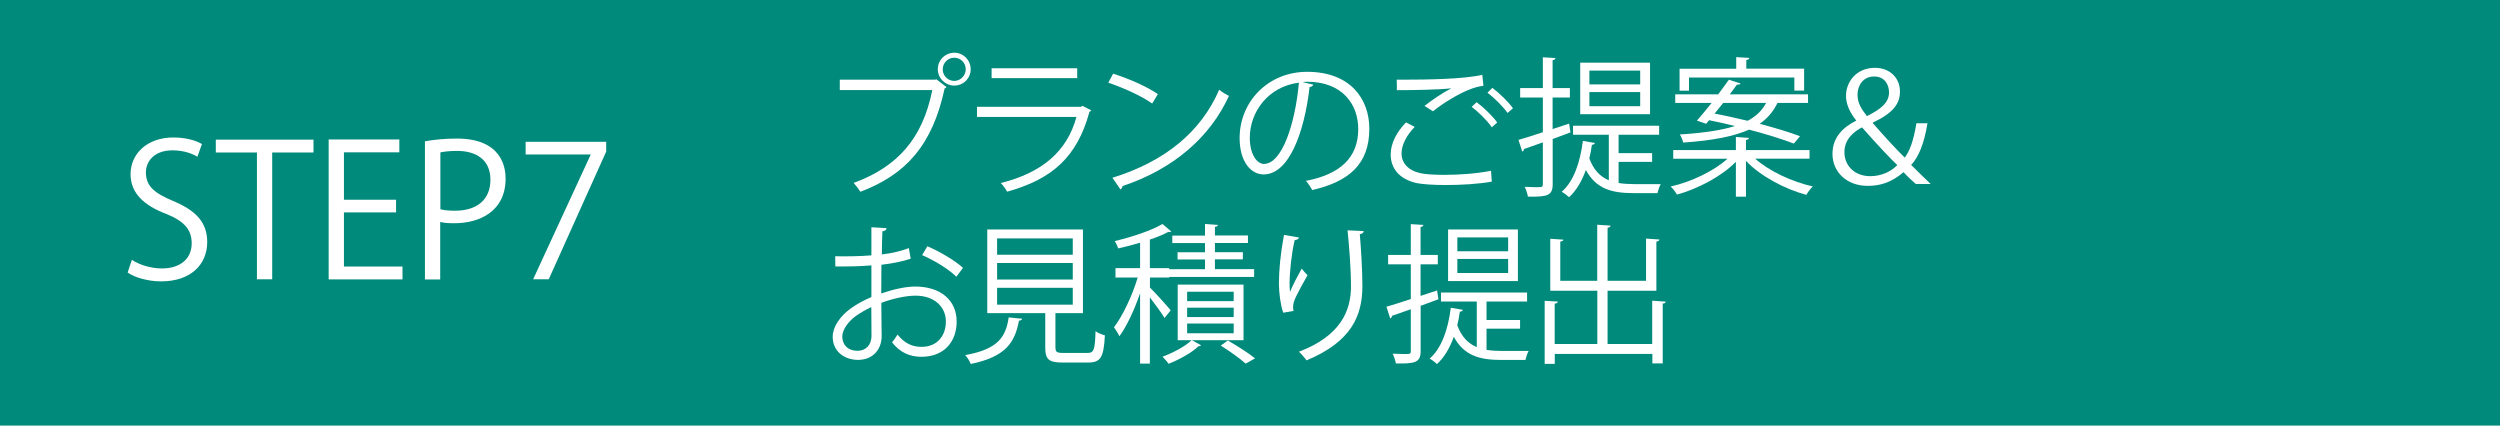
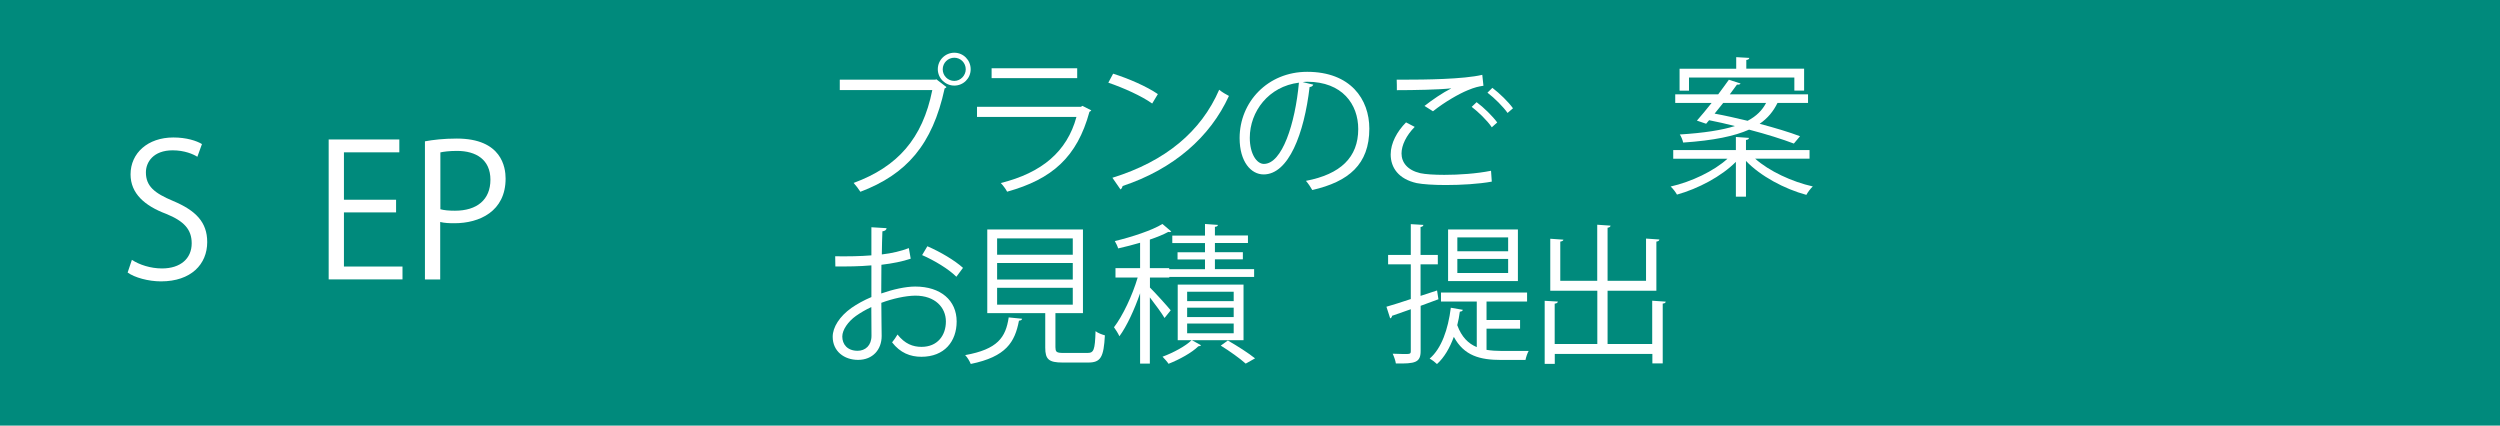
<svg xmlns="http://www.w3.org/2000/svg" id="_レイヤー_2" data-name="レイヤー 2" viewBox="0 0 299.69 51.02">
  <defs>
    <style>
      .cls-1 {
        fill: #008a7c;
      }

      .cls-1, .cls-2 {
        stroke-width: 0px;
      }

      .cls-2 {
        fill: #fff;
      }
    </style>
  </defs>
  <g id="_台紙" data-name="台紙">
    <rect class="cls-1" width="299.69" height="51.02" />
  </g>
  <g id="_文字" data-name="文字">
    <g>
      <path class="cls-2" d="M23.65,18.79c-.48-.31-1.54-.77-2.95-.77-2.33,0-3.21,1.43-3.21,2.64,0,1.65,1.01,2.49,3.26,3.43,2.71,1.14,4.09,2.53,4.09,4.93,0,2.66-1.94,4.71-5.54,4.71-1.52,0-3.17-.46-4-1.06l.51-1.52c.9.59,2.24,1.03,3.61,1.03,2.24,0,3.56-1.21,3.56-3.01,0-1.65-.9-2.66-3.08-3.54-2.53-.95-4.25-2.42-4.25-4.73,0-2.55,2.07-4.42,5.13-4.42,1.58,0,2.79.4,3.43.79l-.55,1.52Z" />
-       <path class="cls-2" d="M37.58,18.28h-4.95v15.2h-1.83v-15.2h-4.93v-1.54h11.71v1.54Z" />
      <path class="cls-2" d="M48.25,33.49h-8.85v-16.77h8.47v1.54h-6.64v5.68h6.25v1.52h-6.25v6.49h7.02v1.54Z" />
      <path class="cls-2" d="M50.95,16.94c.97-.18,2.24-.33,3.81-.33,5.41,0,5.85,3.48,5.85,4.8,0,3.94-3.15,5.35-6.12,5.35-.64,0-1.21-.02-1.72-.15v6.89h-1.83v-16.55ZM52.78,25.08c.46.13,1.06.18,1.76.18,2.64,0,4.25-1.32,4.25-3.72s-1.72-3.45-4-3.45c-.92,0-1.61.09-2,.18v6.82Z" />
-       <path class="cls-2" d="M63.01,17h9.66v1.17l-6.89,15.31h-1.87l6.89-14.92v-.04h-7.79v-1.52Z" />
    </g>
    <g>
      <path class="cls-2" d="M100.68,9.55h11.45l.11-.05,1.22.94c-.05.07-.11.13-.22.16-1.46,6.77-4.59,10.3-10.1,12.39-.2-.32-.56-.79-.81-1.06,5.24-1.93,8.26-5.28,9.43-11.13h-11.09v-1.24ZM114.4,6.32c1.08,0,1.96.88,1.96,1.98s-.88,1.96-1.96,1.96-1.98-.88-1.98-1.96c0-1.13.92-1.98,1.98-1.98ZM115.77,8.31c0-.77-.61-1.39-1.37-1.39s-1.39.61-1.39,1.39.63,1.39,1.39,1.39,1.37-.67,1.37-1.39Z" />
      <path class="cls-2" d="M130.83,13.22c-.04.07-.13.14-.23.18-1.48,5.44-4.48,8.08-9.87,9.58-.16-.32-.5-.77-.76-1.04,4.9-1.22,7.94-3.75,9.07-7.92h-11.92v-1.22h12.46l.18-.11,1.06.54ZM129.13,9.37h-10.26v-1.19h10.26v1.19Z" />
      <path class="cls-2" d="M133.43,8.83c1.87.59,4.03,1.53,5.37,2.45l-.68,1.13c-1.3-.92-3.42-1.87-5.26-2.5l.58-1.08ZM133.35,21.31c6.39-1.98,10.64-5.56,12.8-10.55.38.31.79.54,1.17.74-2.25,4.93-6.64,8.77-12.75,10.8-.02.16-.13.34-.25.41l-.97-1.4Z" />
      <path class="cls-2" d="M157.44,10.14c-.07.16-.22.29-.45.29-.65,5.6-2.52,10.48-5.51,10.48-1.51,0-2.88-1.51-2.88-4.36,0-4.32,3.37-7.94,8.1-7.94,5.2,0,7.45,3.29,7.45,6.81,0,4.29-2.48,6.36-6.84,7.36-.16-.29-.47-.77-.76-1.1,4.14-.79,6.27-2.81,6.27-6.21,0-2.97-1.91-5.67-6.12-5.67-.18,0-.38.02-.54.04l1.28.31ZM155.71,9.91c-3.64.45-5.89,3.46-5.89,6.61,0,1.93.83,3.13,1.69,3.13,2.18,0,3.75-4.81,4.2-9.74Z" />
      <path class="cls-2" d="M178.84,21.77c-1.58.29-3.69.41-5.53.41-1.48,0-2.77-.09-3.48-.23-2.18-.49-3.12-1.85-3.12-3.44,0-1.35.76-2.75,1.84-3.84l1.04.54c-1.01,1.03-1.58,2.2-1.58,3.19,0,1.06.7,2,2.25,2.36.61.13,1.66.2,2.88.2,1.75,0,3.87-.14,5.6-.49l.09,1.3ZM170.76,12.7c.94-.74,2.21-1.6,3.19-2.09v-.02c-1.37.16-4.5.22-6.5.22,0-.34,0-.94-.02-1.26h.97c2.3,0,7.02-.04,9.29-.58l.14,1.31c-.59.09-1.03.18-1.89.54-1.01.41-2.75,1.39-4.16,2.52l-1.03-.65ZM178.83,15.26c-.52-.79-1.64-1.87-2.41-2.45l.59-.56c.86.63,1.91,1.67,2.47,2.43l-.65.58ZM180.72,13.54c-.5-.72-1.57-1.8-2.41-2.43l.59-.58c.88.67,1.93,1.69,2.47,2.45l-.65.56Z" />
-       <path class="cls-2" d="M188.27,15.87l-2.14.79v5.42c0,1.39-.67,1.53-2.97,1.49-.04-.31-.22-.83-.38-1.17.5.02.95.04,1.31.04.77,0,.86,0,.86-.36v-5.01c-.85.31-1.62.58-2.25.79,0,.14-.09.25-.22.31l-.45-1.4c.79-.23,1.8-.54,2.92-.92v-4.16h-2.72v-1.13h2.72v-3.69l1.51.09c-.02.14-.11.22-.34.25v3.35h2.07v1.13h-2.07v3.78l1.98-.65.16,1.04ZM194.03,21.94c.58.09,1.19.13,1.84.13h3.21c-.16.27-.32.77-.38,1.08h-2.88c-2.59,0-4.48-.5-5.71-2.77-.49,1.33-1.15,2.48-2.02,3.26-.2-.2-.59-.5-.88-.65,1.42-1.22,2.21-3.49,2.54-6.1l1.44.25c-.04.14-.14.2-.36.22-.07.56-.18,1.1-.31,1.62.52,1.42,1.33,2.21,2.34,2.63v-5.46h-4.29v-1.08h10.32v1.08h-4.86v2.21h4.02v1.04h-4.02v2.54ZM197.8,7.51v6.18h-8.37v-6.18h8.37ZM196.62,10.12v-1.66h-6.09v1.66h6.09ZM196.62,12.73v-1.69h-6.09v1.69h6.09Z" />
      <path class="cls-2" d="M216.92,19.02h-6.52c1.67,1.49,4.41,2.77,6.91,3.33-.25.23-.61.7-.77,1.01-2.61-.7-5.51-2.25-7.24-4.07v4.29h-1.21v-4.18c-1.73,1.75-4.52,3.22-7.06,3.93-.16-.29-.5-.74-.76-.97,2.47-.56,5.19-1.85,6.81-3.33h-6.5v-1.04h7.51v-1.57l1.57.11c-.02.13-.11.22-.36.25v1.21h7.62v1.04ZM204.54,14.84l-1.12-.38c.52-.58,1.13-1.33,1.76-2.12h-4.36v-1.03h5.15c.45-.61.9-1.21,1.28-1.75l1.4.45c-.04.09-.16.16-.43.13-.25.36-.56.76-.86,1.17h9.38v1.03h-3.66c-.49.99-1.15,1.82-2.14,2.5,1.85.49,3.58,1.01,4.84,1.49l-.74.88c-1.3-.5-3.26-1.12-5.37-1.67-1.73.77-4.21,1.3-7.9,1.55-.05-.27-.23-.72-.4-.97,2.9-.18,5.04-.52,6.61-1.01-1.04-.27-2.11-.5-3.1-.7l-.36.43ZM202.47,9.3v1.57h-1.13v-2.63h6.79v-1.39l1.57.09c-.02.14-.13.22-.36.25v1.04h6.93v2.63h-1.17v-1.57h-12.62ZM206.57,12.34c-.34.43-.68.86-1.03,1.28,1.26.23,2.61.54,3.96.86,1.06-.56,1.75-1.26,2.21-2.14h-5.15Z" />
-       <path class="cls-2" d="M229.67,22.06c-.47-.41-.92-.81-1.48-1.42-1.46,1.24-2.79,1.64-4.32,1.64-2.41,0-4.2-1.6-4.2-3.83,0-2.02,1.3-3.21,2.83-3.98v-.05c-.83-1.03-1.21-2.05-1.21-2.92,0-1.71,1.26-3.37,3.48-3.37,1.75,0,2.99,1.19,2.99,2.84,0,1.46-.79,2.56-3.26,3.73v.05c1.48,1.71,3.01,3.35,3.83,4.14.59-.77,1.04-1.93,1.4-4.11h1.33c-.4,2.4-1.04,4.03-1.96,4.99.79.77,1.58,1.57,2.34,2.29h-1.78ZM227.44,19.79c-.58-.52-2.43-2.47-4.23-4.52-.79.41-2.11,1.31-2.11,2.95,0,1.73,1.31,2.9,3.1,2.9,1.37,0,2.52-.58,3.24-1.33ZM222.67,11.35c0,1.1.58,1.85,1.13,2.57,1.58-.79,2.65-1.57,2.65-2.84,0-.9-.5-1.91-1.78-1.91-1.35,0-2,1.1-2,2.18Z" />
      <path class="cls-2" d="M109.15,31.02c-.95.32-2.14.56-3.49.72,0,1.13-.02,2.39-.02,3.44,1.4-.49,2.92-.83,4.07-.83,3.06,0,4.97,1.66,4.97,4.19,0,2.38-1.46,4.23-4.23,4.23-1.33,0-2.54-.47-3.51-1.73.22-.27.47-.63.65-.94.88,1.12,1.84,1.48,2.88,1.48,1.91,0,2.92-1.37,2.92-3.04s-1.28-3.11-3.69-3.1c-1.15.02-2.65.34-4.05.86,0,1.33.04,3.48.04,3.98,0,1.62-1.06,2.86-2.83,2.86-1.66,0-3.04-1.03-3.04-2.77,0-1.15.83-2.45,2.25-3.46.65-.45,1.48-.92,2.39-1.3v-3.8c-1.44.13-2.88.14-4.32.13l-.02-1.22c1.58.02,3.02,0,4.34-.11v-3.37l1.82.11c-.02.22-.2.34-.5.38-.04.7-.05,1.76-.07,2.77,1.21-.14,2.3-.4,3.24-.76l.22,1.26ZM104.47,40.23c0-.47-.02-1.94-.02-3.42-.67.31-1.3.68-1.84,1.06-.94.67-1.64,1.67-1.64,2.47,0,.94.61,1.71,1.84,1.71.92,0,1.66-.63,1.66-1.8v-.02ZM114.64,33.17c-.92-.92-2.65-1.96-4.1-2.59l.63-1.06c1.55.67,3.28,1.69,4.27,2.59l-.79,1.06Z" />
      <path class="cls-2" d="M122.53,38.21c-.02.13-.16.22-.38.23-.49,2.57-1.53,4.32-5.78,5.19-.11-.29-.41-.81-.67-1.06,3.89-.7,4.86-2.11,5.22-4.52l1.6.16ZM126.53,41.68c0,.52.14.63.97.63h2.86c.76,0,.9-.34.97-2.61.27.22.79.41,1.12.5-.14,2.61-.49,3.26-2,3.26h-3.06c-1.66,0-2.09-.38-2.09-1.78v-4.14h-6.95v-10.03h11.47v10.03h-3.3v4.14ZM119.53,28.58v1.96h9.07v-1.96h-9.07ZM119.53,31.53v1.98h9.07v-1.98h-9.07ZM119.53,34.5v2.02h9.07v-2.02h-9.07Z" />
      <path class="cls-2" d="M137.84,34.46c.58.56,2.14,2.29,2.5,2.74l-.74.92c-.31-.54-1.12-1.64-1.76-2.47v7.94h-1.17v-8.43c-.68,1.96-1.6,3.96-2.48,5.15-.14-.32-.45-.81-.65-1.08,1.04-1.35,2.21-3.82,2.84-5.96h-2.66v-1.13h2.95v-3.04c-.86.25-1.78.49-2.63.68-.07-.25-.25-.63-.4-.88,2.07-.5,4.45-1.28,5.71-2.05l1.06.9c-.09.07-.22.09-.36.05-.59.32-1.35.63-2.21.92v3.42h2.32v.13h4.29v-1.17h-3.29v-.86h3.29v-1.1h-3.92v-.9h3.92v-1.39l1.55.11c-.02.13-.13.22-.36.23v1.04h3.96v.9h-3.96v1.1h3.35v.86h-3.35v1.17h4.7v.94h-10.17v.07h-2.32v1.19ZM149.06,40.78h-6.18l1.1.61c-.05.07-.18.11-.34.13-.74.74-2.25,1.58-3.56,2.09-.16-.25-.49-.61-.72-.85,1.28-.47,2.79-1.28,3.48-1.98h-1.66v-6.66h7.89v6.66ZM142.31,34.97v1.13h5.58v-1.13h-5.58ZM142.31,36.88v1.13h5.58v-1.13h-5.58ZM142.31,38.78v1.17h5.58v-1.17h-5.58ZM149.33,43.59c-.68-.61-1.89-1.48-2.99-2.16l.85-.61c1.17.67,2.48,1.51,3.26,2.14l-1.12.63Z" />
-       <path class="cls-2" d="M153.83,37.49c-.34-.97-.5-2.38-.52-3.39,0-1.69.18-3.65.61-5.94l1.8.31c-.07.23-.29.29-.52.31-.36,1.49-.61,3.78-.61,5.24,0,.4.02.72.05.97.36-.88,1.03-2.11,1.4-2.79.16.23.52.61.7.79-1.33,2.39-1.73,3.08-1.73,3.83,0,.14.02.29.05.45l-1.24.22ZM163.48,27.69c-.02.22-.16.31-.47.4.13,1.57.31,4.18.31,6.25-.02,3.48-1.28,6.61-6.7,8.86-.2-.29-.63-.77-.9-1.04,4.92-1.87,6.23-4.84,6.23-7.8,0-2.21-.22-4.83-.41-6.75l1.94.09Z" />
      <path class="cls-2" d="M172.44,35.87l-2.14.79v5.42c0,1.39-.67,1.53-2.97,1.49-.04-.31-.22-.83-.38-1.17.5.02.95.04,1.31.04.77,0,.86,0,.86-.36v-5.01c-.85.31-1.62.58-2.25.79,0,.14-.09.25-.22.31l-.45-1.4c.79-.23,1.8-.54,2.92-.92v-4.16h-2.72v-1.13h2.72v-3.69l1.51.09c-.02.14-.11.22-.34.25v3.35h2.07v1.13h-2.07v3.78l1.98-.65.16,1.04ZM178.2,41.94c.58.09,1.19.13,1.84.13h3.21c-.16.27-.32.77-.38,1.08h-2.88c-2.59,0-4.48-.5-5.71-2.77-.49,1.33-1.15,2.48-2.02,3.26-.2-.2-.59-.5-.88-.65,1.42-1.22,2.21-3.49,2.54-6.1l1.44.25c-.04.14-.14.2-.36.22-.07.56-.18,1.1-.31,1.62.52,1.42,1.33,2.21,2.34,2.63v-5.46h-4.29v-1.08h10.32v1.08h-4.86v2.21h4.02v1.04h-4.02v2.54ZM181.96,27.51v6.18h-8.37v-6.18h8.37ZM180.79,30.12v-1.66h-6.09v1.66h6.09ZM180.79,32.73v-1.69h-6.09v1.69h6.09Z" />
      <path class="cls-2" d="M198.08,36.05l1.6.11c-.02.13-.11.22-.36.23v7.17h-1.24v-1.13h-11.7v1.19h-1.21v-7.56l1.58.09c-.02.14-.13.23-.38.25v4.84h5.11v-6.39h-5.64v-6.23l1.58.11c-.02.11-.13.2-.38.23v4.7h4.43v-6.72l1.6.11c-.02.13-.13.22-.36.25v6.36h4.61v-5.06l1.6.11c-.02.13-.11.22-.36.25v5.89h-5.85v6.39h5.35v-5.19Z" />
    </g>
  </g>
</svg>